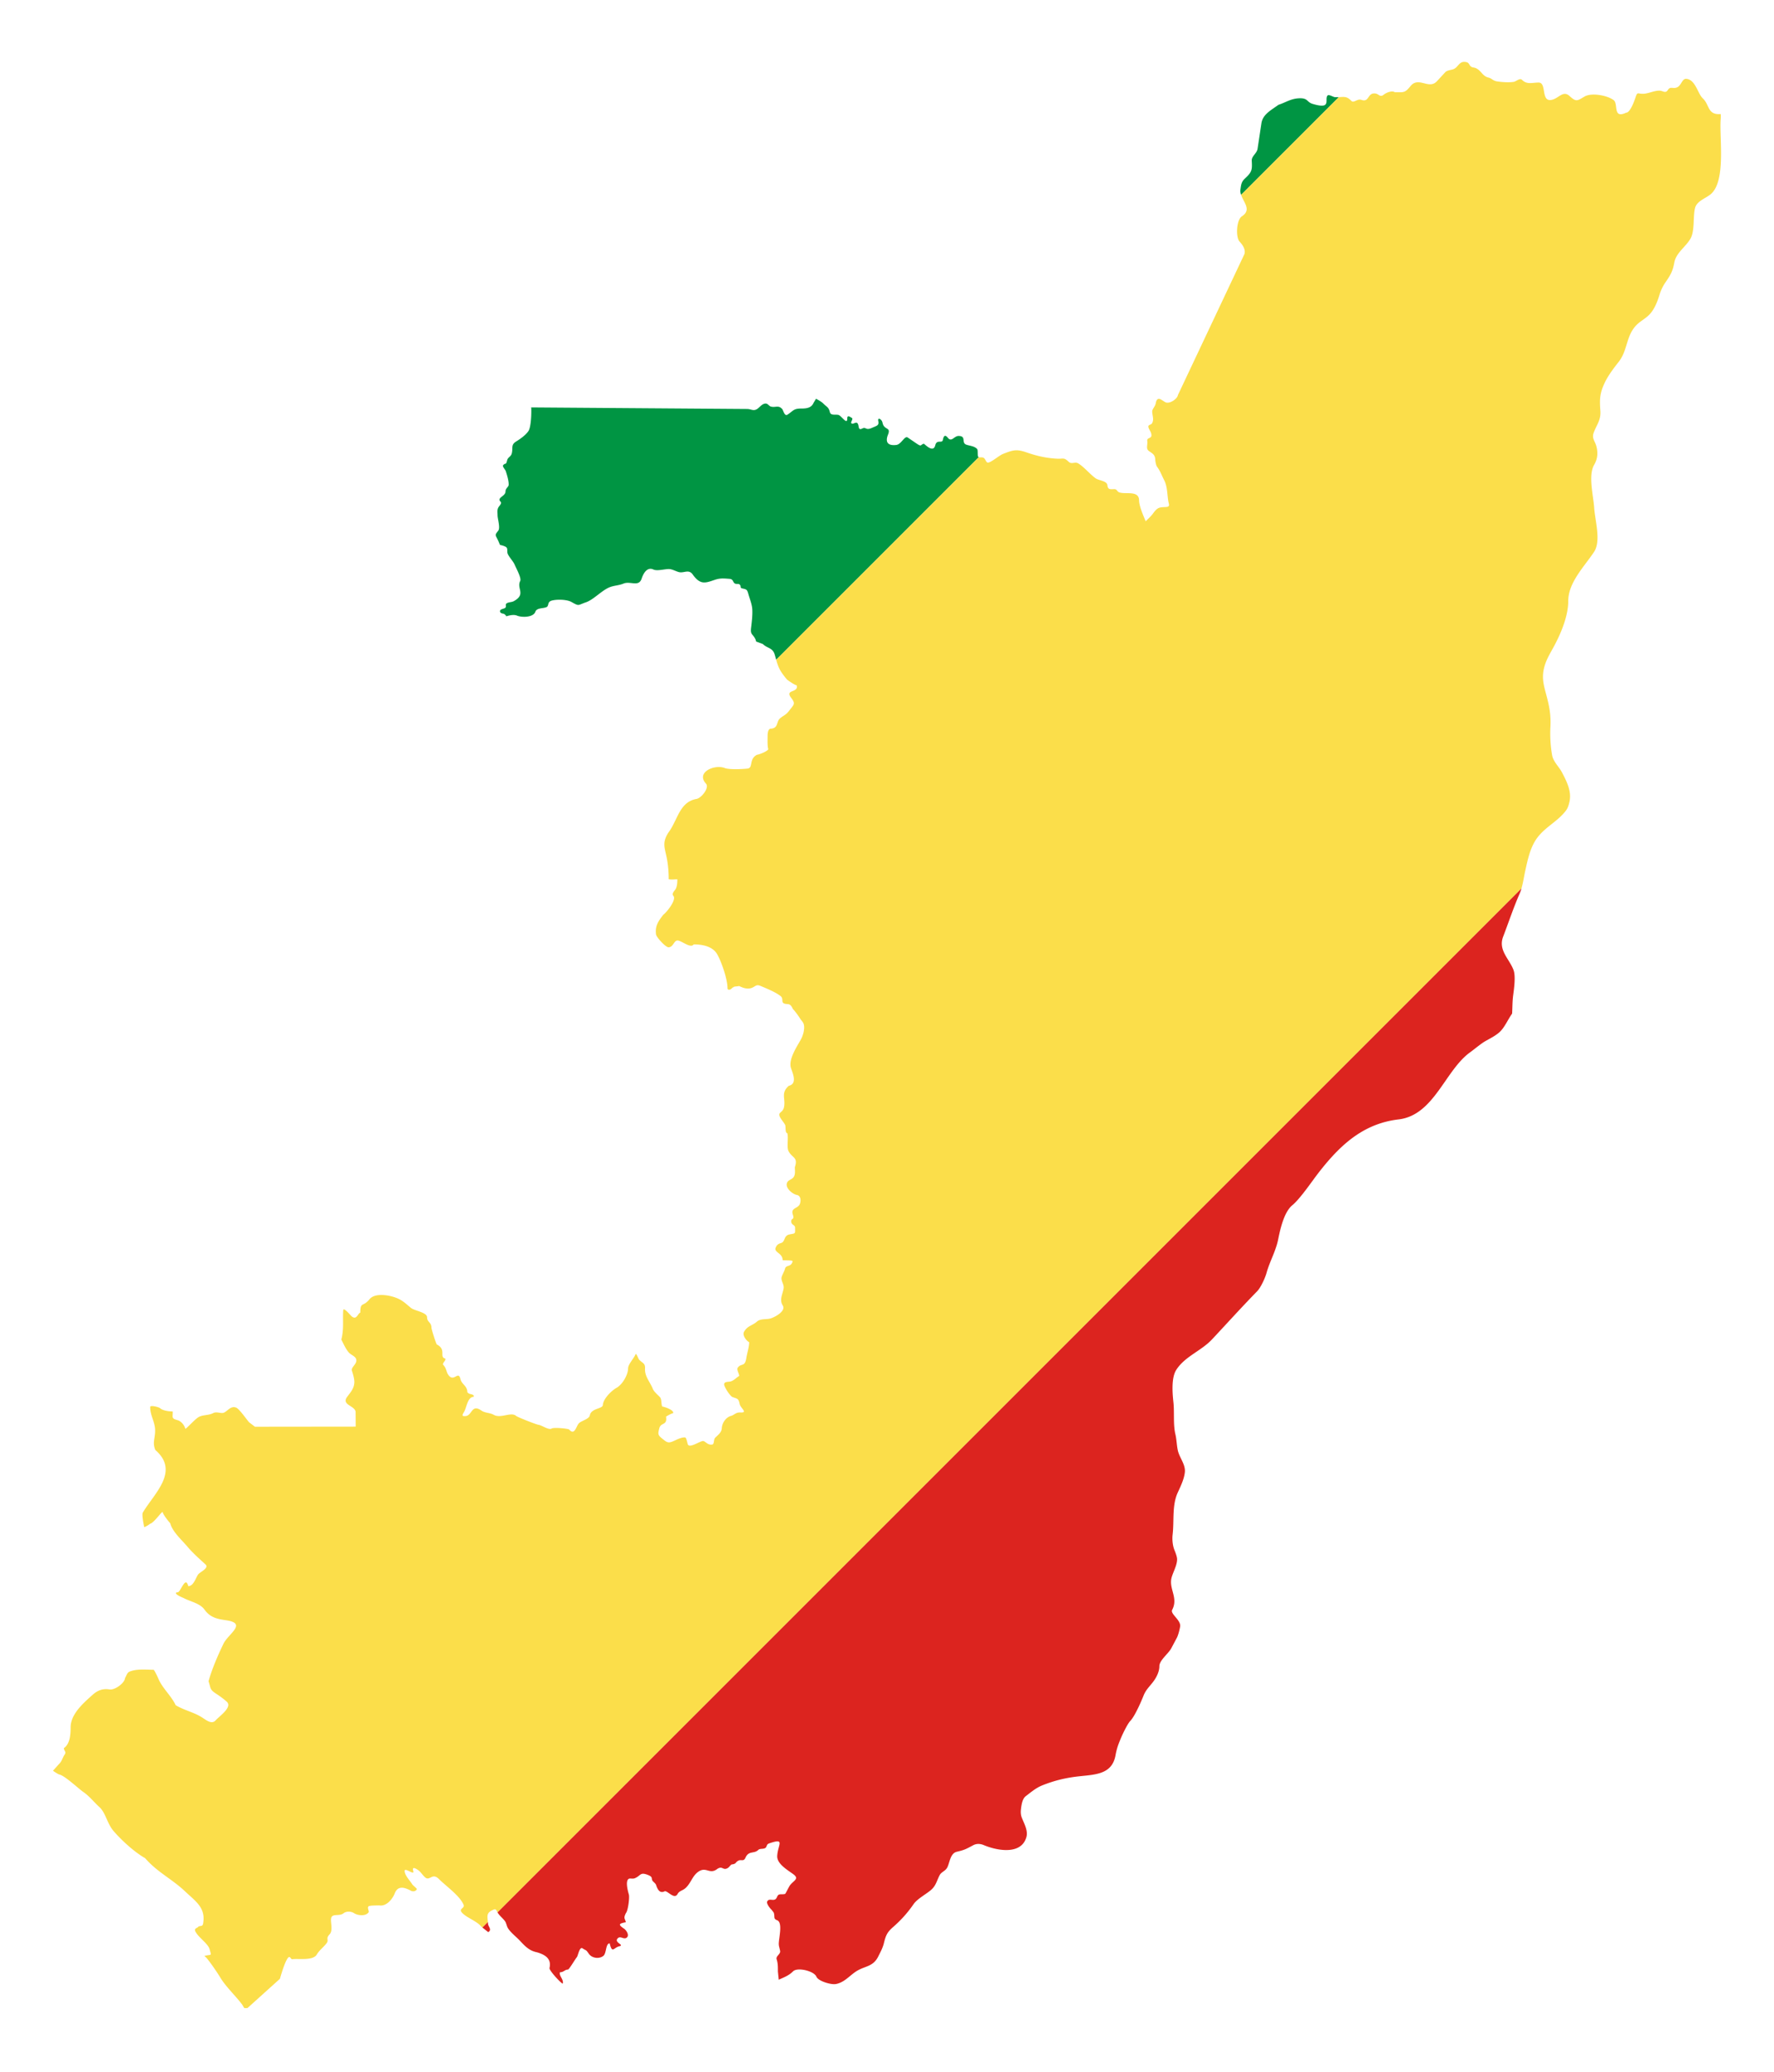
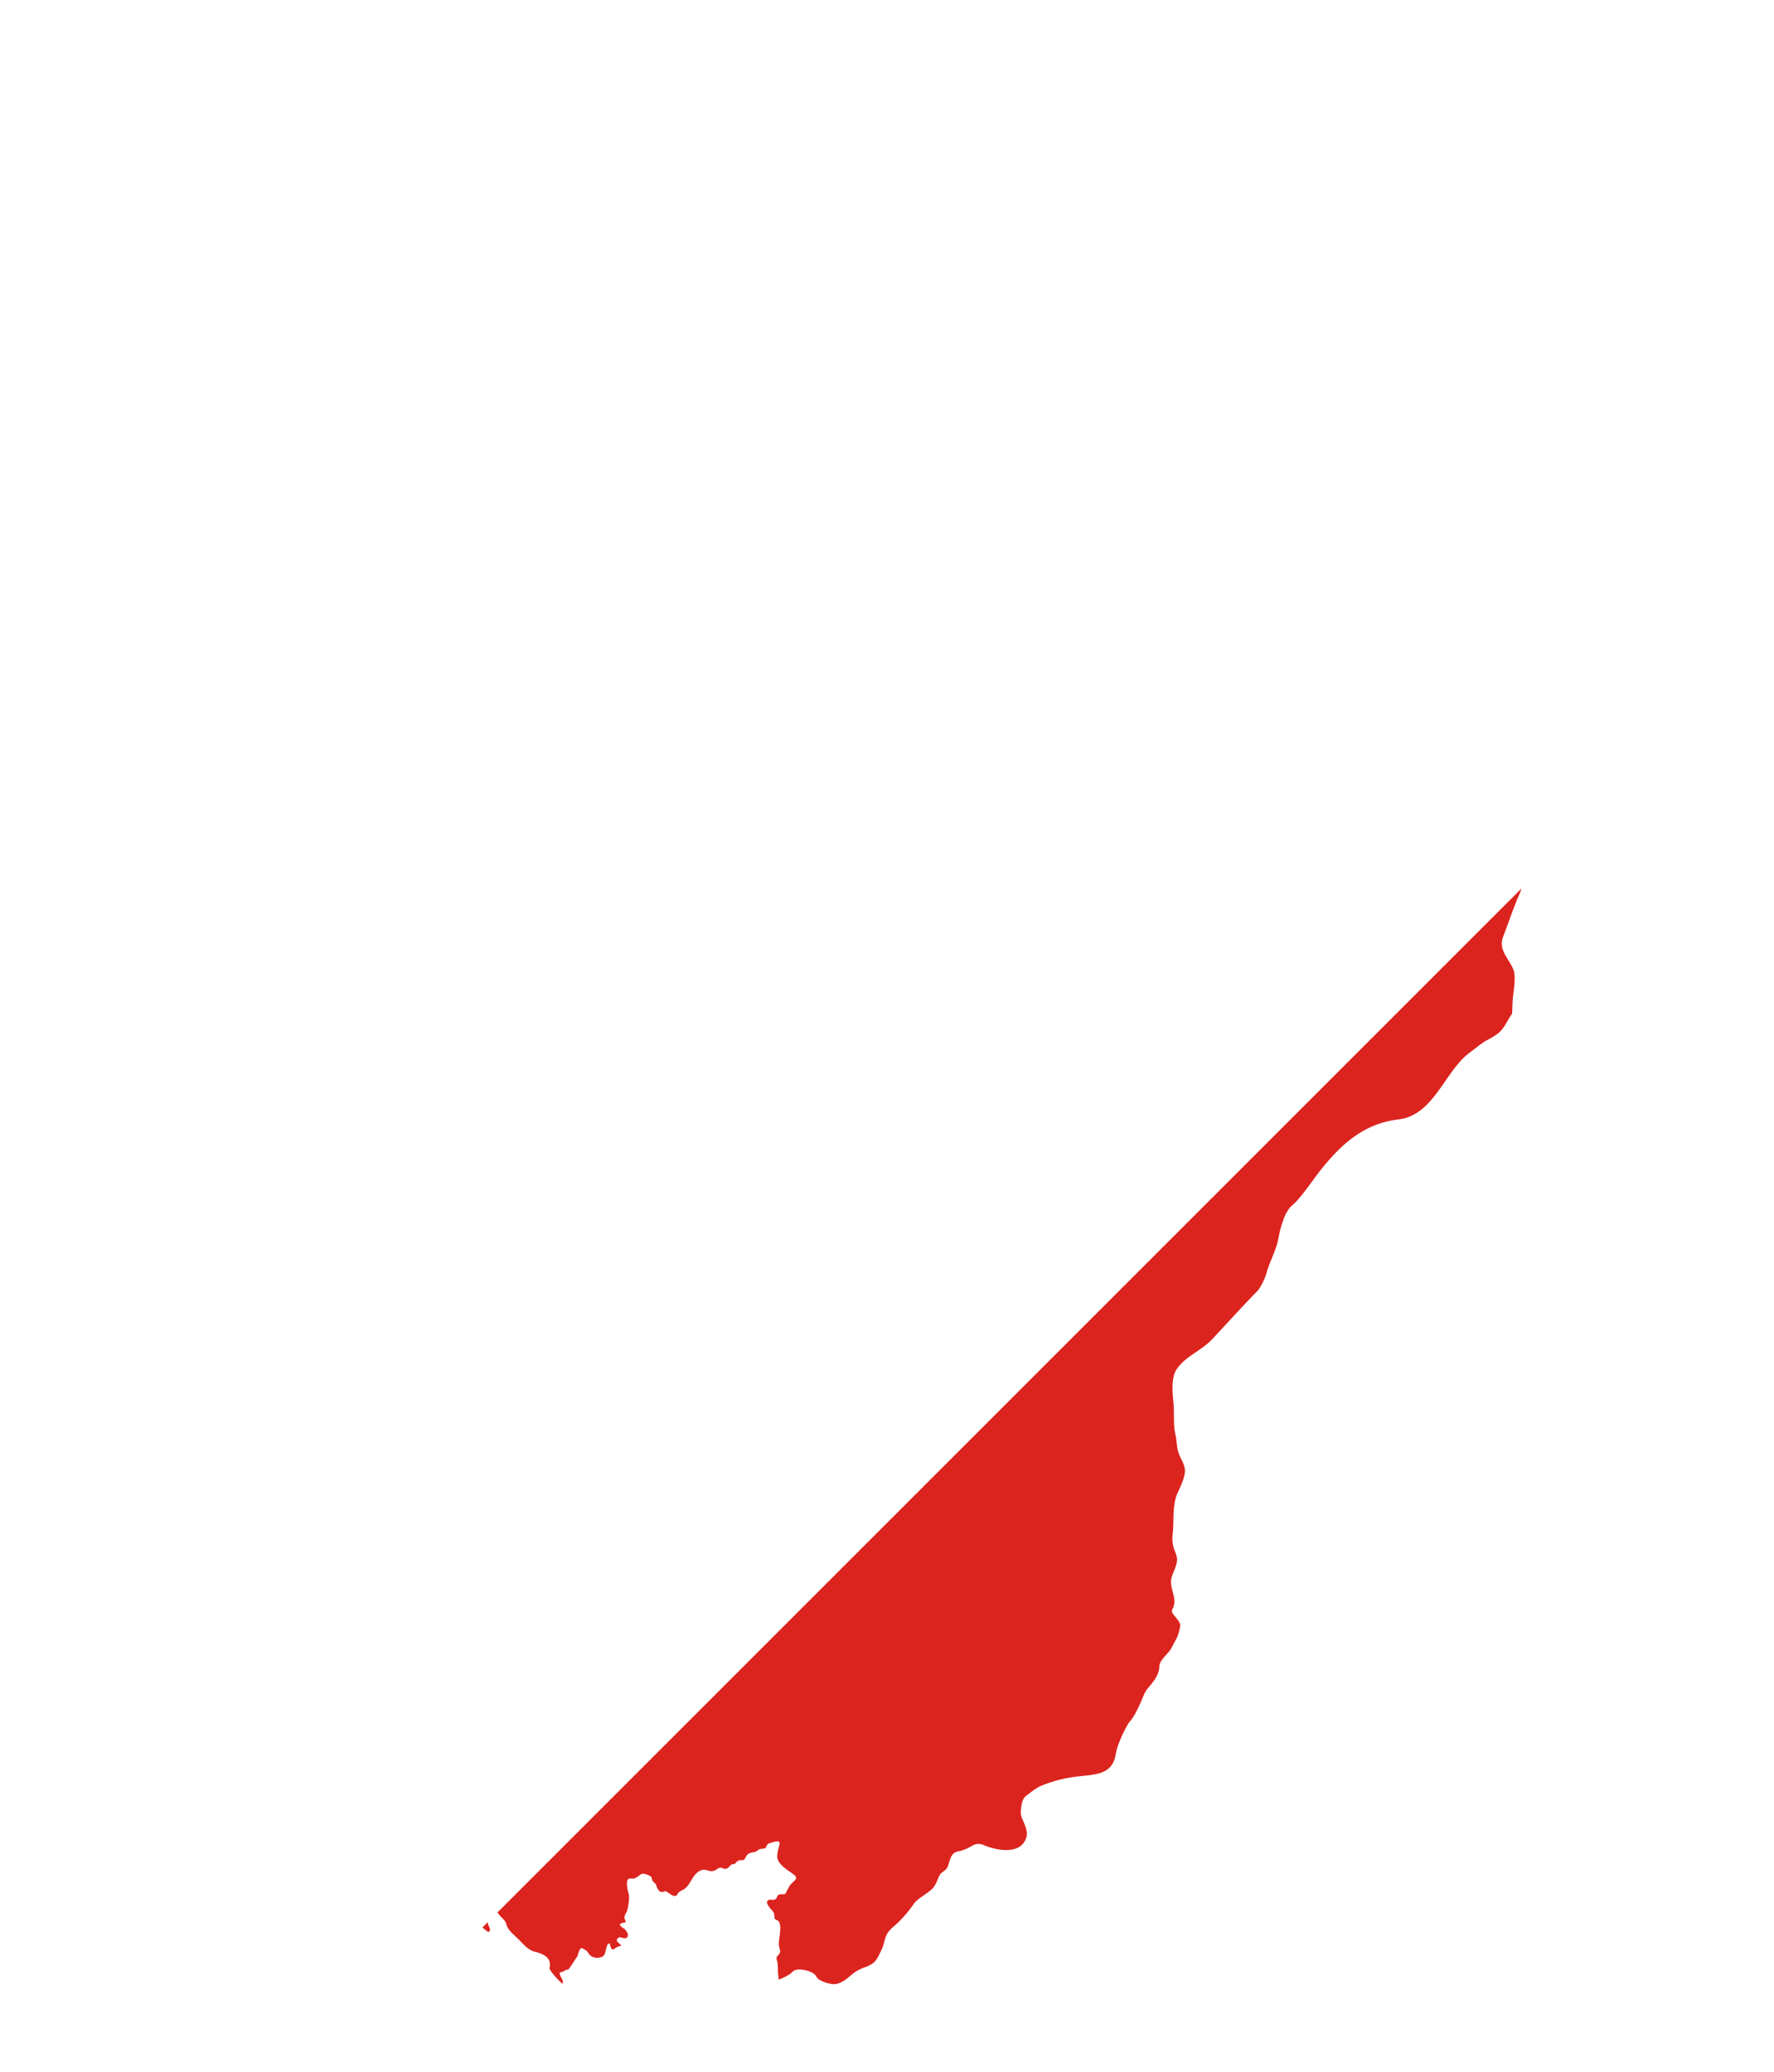
<svg xmlns="http://www.w3.org/2000/svg" viewBox="0 0 1457.048 1701.634">
  <path fill="none" d="M200.656 1649.349c.309.491.616.983.934 1.468l1.628-1.468h-2.562z" />
-   <path fill="#009543" d="M435.57 334.627l.775.006-.005-.19-.77.184z" />
-   <path fill="#009543" d="M803.279 374.882c-.507-1.467.04-5.252-.738-6.093-2.236-2.414-5.794-2.526-8.757-3.509-4.591-1.524.32-7.202-6.545-7.202-3.593 0-5.659 5.375-8.757 1.477-2.561-3.223-3.565-.899-4.056 1.662-.661 3.45-4.949-.764-6.268 4.524-1.719 6.889-8.971-1.402-9.403-1.293-3.038.777-1.485 2.88-5.991-.185l-7.19-4.893c-2.651-1.804-5.141 5.597-9.495 6.094-7.055.807-9.139-2.44-6.729-8.494 2.622-6.587-3.188-3.281-4.517-9.787-.617-3.021-4.172-4.741-3.503-1.477.774 3.776-.909 3.843-5.162 5.724-5.42 2.398-4.66-1.128-8.02.555-3.755 1.88-2.28-2.467-3.872-4.34-1.328-1.563-3.727 1.313-4.978 0-.973-1.022 1.888-3.58.277-4.432-1.488-.787-3.688-2.768-3.688.646 0 5.525-4.717-2.333-7.19-3.047-2.283-.66-6.339.749-7.098-2.308-1.047-4.22-2.392-4.053-5.439-7.109-1.371-1.375-3.666-2.632-5.919-3.9l-2.008 3.346c-1.809 4.24-5.808 4.708-10.048 4.708-6.522 0-6.365 1.728-11.338 4.985-2.565 1.679-3.455-3.565-4.425-4.616-3.148-3.414-5.385-.992-9.126-1.938-1.935-.49-2.575-2.879-4.978-2.493-2.684.432-4.152 2.844-6.176 4.247-3.279 2.276-5.034.184-8.573.184l-177.225-1.287c.264 8.206-.588 16.736-2.25 19.291-2.253 3.467-6.941 6.705-10.14 8.679-4.523 2.791-2.471 5.259-3.595 9.787-.699 2.82-3.133 3.011-3.78 5.539-1.211 4.733-1.097 1.641-3.318 4.155-.892 1.009 1.711 3.589 2.119 4.801 1.023 3.031 2.615 8.321 2.397 11.448-.114 1.645-2.581 2.698-2.581 5.355 0 4.001-7.446 5.012-4.056 8.402 1.3 1.3-.928 3.246-1.659 4.432-1.34 2.173-.83 4.218-.83 6.648 0 2.96 2.441 10.327.553 12.741-3.031 3.875-2.349 3.215-.184 7.848 2.664 5.7.276 2.789 5.531 4.986 2.861 1.196 1.822 2.707 2.212 5.262.384 2.515 4.773 6.885 5.992 9.879.996 2.445 5.716 10.953 4.517 13.296-3.173 6.201 5.088 10.933-5.347 16.619-1.744.95-4.523.679-5.991 1.939-.894.767-.183 1.949-.554 2.954-.614 1.661-4.896 1.105-4.701 3.509.062.771.77 1.354 1.475 1.57.729.223 1.481.234 2.119.647.565.365 1.072.954 1.663 1.78 3.292-1.088 6.508-1.484 8.661-.58 4.037 1.695 13.451 1.574 15.118-3.139 1.151-3.254 5.812-2.596 8.849-3.693 2.803-1.013.411-4.387 4.794-5.54 4.166-1.095 12.298-.927 16.039 1.201 6.538 3.719 5.09 2.543 11.799.277 6.514-2.2 13.441-10.307 20.188-12.649 3.68-1.277 7.039-1.237 10.785-2.77 5.614-2.297 12.455 3.129 14.841-4.063 1.301-3.922 4.344-9.941 9.678-7.479 3.15 1.454 9.224-.46 12.814-.369 2.757.07 5.444 1.797 8.111 2.493 4.07 1.063 8.08-2.668 11.338 1.938 2.009 2.84 4.967 6.337 8.941 6.556 3.792.209 7.856-1.932 11.431-2.77 3.391-.796 6.366-.415 9.771-.185 3.37.227 2.661 2.693 4.425 3.786 1.563.969 3.404-.436 4.517 1.57.581 1.048-.303 2.051 1.567 2.493 3.556.841 4.02.794 5.07 4.616 1.166 4.243 2.994 8.357 3.226 12.741.254 4.772-.419 10.21-1.014 15.234-.614 5.187 1.085 4.702 3.134 8.309a8.994 8.994 0 011.012 2.744l5.534 2.057c3.638 3.638 7.969 2.898 9.679 8.494.449 1.47.848 2.948 1.262 4.417L803.893 375.5a.968.968 0 01-.614-.618zM1096.505 79.803c-1.645-.07-5.2-2.683-6.268-1.201-1.536 2.133.262 5.764-1.844 7.479-2.039 1.658-7.889-.055-10.232-.738-5.044-1.47-3.678-4.906-11.062-4.616-7.026.275-10.99 3.423-17.053 5.354-6.154 4.515-12.887 7.779-14.012 15.234l-3.134 20.774c-.622 4.121-5.016 6.018-4.793 9.972.435 7.718.105 9.266-5.716 14.68-3.153 2.932-3.053 5.656-3.687 9.787 0 1.191.253 2.364.645 3.519l80.264-80.264c-.931.045-1.953.069-3.108.02z" />
-   <path fill="#FBDE4A" d="M229.915 1625.276c.878-3.172 5.137-17.911 7.743-17.911.809 0 1.431 2.008 2.396 1.846 4.514-.757 16.868 1.429 20.004-3.694 2.463-4.022 5.574-6.003 8.204-9.509 2.167-2.891-1.105-3.473 2.488-7.294 2.753-2.929.793-9.347 1.106-12.556.507-5.198 6.678-1.758 10.324-4.709 2.231-1.806 6.216-1.663 8.573-.092 2.866 1.911 9.487 2.807 11.983-.647.693-.958-1.304-3.523-.092-4.893.788-.893 7.375-.732 8.849-.831 5.699 1.07 10.848-5.032 12.722-9.879 2.698-6.982 8.595-4.655 13.366-2.123 1.54.818 4.07.486 4.794-1.385.16-.414-3.186-2.986-3.687-3.785-2.061-3.282-6.361-7.59-6.361-11.172 0-3.129 8.347 4.158 7.098.093-1.254-4.083 2.218-1.978 3.872-.832 2.409 1.669 3.739 4.24 5.9 6.094 3.797 3.257 5.809-4.161 11.246 1.292 5.815 5.834 17.181 13.713 20.28 21.143 1.446 3.469-5.723 2.963.093 7.848 4.117 3.459 11.284 6.051 14.472 10.156l.935.74 4.496-4.496c-.427-4.572-1.328-7.386 3.418-9.631 1.976-.935 2.953-1.559 3.964.739.148.337.329.665.522.988l840.987-840.987c1.382-4.767 2.151-10.214 3.143-14.679 2.142-9.653 4.25-20.031 10.509-27.883 6.776-8.501 16.198-12.695 22.86-21.421 1.56-2.044 2.202-4.356 2.741-6.451 2.224-8.637-1.487-16.486-6.06-25.124-2.469-4.663-7.053-8.568-8.019-14.034-1.336-7.555-1.773-15.485-1.383-23.174.521-10.273-1.016-17.507-3.595-27.052-1.803-6.673-3.344-12.51-2.028-19.482 1.564-8.285 5.704-14.116 9.402-21.235 5.437-10.465 10.877-23.819 10.877-35.731 0-15.141 13.345-28.371 21.202-40.255 5.908-8.937.746-25.859.092-36.1-.623-9.755-5.09-26.833 0-35.453 2.804-4.749 3.202-9.748 1.843-15.05-1.16-4.528-4.028-6.499-2.212-11.356 2.499-6.686 6.027-10.318 5.439-18.003-.721-9.412-.48-14.351 3.595-22.99 2.78-5.894 7.412-11.949 11.431-17.08 7.568-9.665 5.897-21.104 14.473-30.098 3.086-3.238 7.102-5.117 10.509-8.494 4.301-4.264 6.807-10.78 8.572-16.527 1.098-3.576 2.604-6.86 4.794-10.064 4.207-6.157 5.992-8.983 7.374-16.434 1.468-7.918 9.084-12.63 13.09-19.297 3.917-6.52 2.076-18.408 3.964-25.575 1.408-5.347 7.711-7.41 12.168-10.71 13.651-10.107 7.616-46.946 8.849-62.137.115-1.421.115-2.83.026-4.23-11.024.932-8.982-7.618-14.775-12.942-4.051-3.724-5.934-15.359-13.459-15.973-4.213-.343-3.904 7.479-9.955 7.479-2.789 0-3.623-.719-5.346 1.846-1.948 2.898-3.925.369-6.822.369-4.177 0-8.112 2.038-12.26 2.493-5.692.623-5.578-2.461-7.467 3.416-.933 2.901-4.411 12.271-7.559 12.187-11.334 5.305-6.164-7.24-10.324-10.341-5.18-3.863-18.009-6.268-23.783-2.954-5.894 3.384-6.748 4.849-12.26-.277-5.477-5.093-8.778 1.75-14.841 3.047-9.099 1.945-3.803-14.218-10.693-14.218-5.258 0-9.555 1.882-13.643-2.216-1.811-1.815-4.835 1.372-6.914 1.661-3.994.635-9.896.21-13.919-.461-2.914-.485-4.283-2.529-6.637-3.047-5.701-1.257-6.377-7.377-12.445-8.309-3.752-.576-2.886-3.678-5.531-4.34-6.424-1.608-6.683 4.37-11.154 5.816-1.873.605-5.025.855-6.453 2.401l-6.821 7.386c-6.687 7.241-15.041-4.263-21.755 4.063-4.654 5.771-5.631 4.985-12.813 4.985-2.433-1.621-7.164.426-9.034 1.939-3.135 2.538-3.984-.349-6.637-.831-7.028-1.276-5.008 7.573-11.799 5.17-3.482-1.232-6.232 3.029-8.389.739-3.609-3.831-5.908-3.18-10.165-2.975l-80.264 80.264c2.186 6.439 8.753 12.313.645 17.624-4.509 2.953-5.208 17.029-1.936 20.681 2.459 2.745 5.087 6.222 4.056 10.249l-54.663 115.871c-.418 3.051-6.387 7.193-9.771 6.093-2.839-.923-7.193-6.67-8.481.832-.414 2.407-2.857 4.542-2.857 6.463 0 3.45 1.731 6.628-.184 9.879-.842 1.429-3.648.859-2.858 3.416.745 2.409 2.397 3.682 2.397 6.463 0 2.762-3.911 1.585-3.411 4.617.518 3.136-1.474 6.266 1.474 8.309 2.647 1.834 4.897 2.884 5.07 6.833.077 1.762.641 4.866 1.567 6.094.948 1.258 1.662 2.477 2.397 3.878 1.223 2.327 2.133 4.67 3.318 6.925 2.716 5.165 2.521 11.636 3.411 17.172.432 2.695 1.843 4.816-1.936 4.985-5.675.255-6.801.157-10.788 5.586-1.667 2.27-3.869 4.094-5.804 6.14-1.928-4.62-5.396-12.461-5.439-17.173-.077-8.56-11.442-4.659-16.408-6.647-1.867-.747-1.587-2.585-3.964-2.585-2.977 0-5.233.74-5.623-3.14-.38-3.778-7.074-3.848-9.771-5.816-4.746-3.462-9.49-9.361-14.196-12.187-2.724-1.636-5.403 1.028-7.927-1.385-3.966-3.791-4.329-2.197-9.587-2.493-9.036-.509-16.521-2.244-24.981-5.17-8.216-2.842-10.916-1.991-19.174 1.201-3.246 1.254-9.99 7.202-12.537 7.202-1.361 0-2-2.558-2.949-3.509-1.349-1.351-3.454-.545-4.544-.95L637.51 541.888c.891 3.159 1.864 6.273 3.623 9.155 1.583 2.595 3.451 5.015 5.439 7.294 1.794 1.241 5.731 4.088 7.836 4.616 1.563 6.304-9.979 3.139-4.702 10.064 3.974 5.213 2.444 5.49-1.751 10.987-2.675 3.504-4.846 3.771-7.559 6.279-2.778 2.57-1.072 7.889-7.374 8.216-2.547.132-2.581 4.792-2.581 6.833 0 3.646-.185 6.522.461 9.787l.184.092c-.44 1.783-7.507 4.562-9.31 4.709-6.925 3.468-2.874 10.789-7.835 11.356-4.227.483-14.884 1.003-18.713-.462-8.46-3.236-23.83 3.57-15.394 12.834 3.046 3.345-3.76 11.854-7.743 12.556-14.228 2.506-15.4 17.541-23.23 27.791-5.165 8.295-2.929 12.151-1.198 20.866 1.084 5.459 1.567 11.497 1.567 17.265 2.23.552 4.871.092 7.098.092 0 2.468-.174 5.776-1.382 7.94-.899 1.612-3.564 3.69-1.844 5.724 2.733 3.234-5.798 13.724-8.296 15.419-4.138 5.341-6.914 9.261-5.992 16.158.316 2.366 7.985 10.792 10.417 10.617 4.101-.295 4.242-6.236 7.835-5.54 3.485.674 10.251 6.586 12.722 3.14 6.561 0 15.597 1.33 19.45 8.401 3.514 6.449 8.296 20.235 8.296 27.606 0 2.095 2.981.989 3.134.37.569-.285.897-.999 1.659-1.108.257-.902 3.805-.644 4.701-1.108 3.495 1.747 7.371 3.017 11.062 1.293 2.434-1.138 3.282-2.725 6.453-1.385 5.04 2.132 12.318 5.033 16.592 8.401 3.258 2.567-1.201 6.285 5.716 6.556 2.43.094 3.469 2.045 4.425 4.155 1.46 1.253 4.794 5.943 5.9 7.755 1.234 2.021 2.653 2.823 3.134 5.355.687 3.623-.863 8.807-2.581 11.91-3.368 6.085-10.43 16.38-8.02 23.543 1.437 4.268 5.317 12.782-1.843 14.403-6.679 5.903-2.677 9.991-3.872 17.173-.945 5.685-6.19 3.995-2.858 9.418 1.173 1.909 2.573 3.438 3.687 5.447.811 1.463-.276 6.625 1.843 6.925 1.064 4.223-.698 11.537 1.014 14.772 3.031 5.73 7.956 4.721 5.162 13.111 0 2.834.609 5.764-1.014 8.125-1.288 1.872-3.701 2.168-4.886 3.785-3.174 4.332 3.687 10.187 7.559 10.895 3.139.575 3.511 4.456 2.489 7.294-1.484 4.119-7.766 2.963-5.807 8.863 1.529 4.602-1.142 2.598-1.291 5.17-.214 3.704 3.134 2.833 3.134 5.632 0 5.118.607 4.467-4.517 5.447-5.112.977-3.27 5.993-7.098 7.11-2.698.786-3.712 1.915-4.609 4.616 0 3.416 5.991 3.937 5.991 9.417 1.354.339 8.503-.155 8.204 1.016-1.276 4.989-5.448 2.597-6.268 6.094-.514 2.191-2.753 5.729-2.857 7.479-.192 3.219 2.38 5.434 1.659 9.048-.989 4.95-3.465 9.014-.645 13.572 2.835 4.582-6.231 9.505-9.863 10.618-3.688 1.132-8.273.006-11.246 2.585-4.121 3.575-7.758 3.382-10.601 8.309-1.789 2.815 1.815 7.513 4.148 8.679 0 3.903-1.677 8.748-2.304 12.833-1.223 7.97-4.148 4.004-7.098 8.125-1.09 1.524 1.198 4.911 1.198 6.74-2.251 1.288-4.066 3.543-6.729 4.432-2.035.678-5.778-.086-5.623 2.678.115 2.044 4.831 9.36 6.729 10.156 3.825 1.604 5.013.795 5.992 5.724.705 3.547 7.158 7.325.645 7.017-4.049-.192-5.078 2.31-8.296 2.955-4.02 1.548-6.758 5.831-7.006 9.971-.211 3.537-3.065 5.476-5.438 7.848-1.369 1.369-.66 5.204-2.305 5.539-3.947.803-5.849-2.954-7.743-2.862-2.683.13-11.152 6.224-12.444 2.678-.365-1-1.178-5.57-2.212-5.632-3.319-.198-7.216 2.059-10.232 3.324-4.008 1.682-5.279.26-8.388-2.216-3.769-3-3.813-3.761-2.581-8.586 1.321-5.17 6.752-2.047 5.531-9.602 1.448-.893 4.279-2.537 5.9-2.863.653-2.636-7.056-5.163-9.034-5.447-.972-2.276-.3-5.997-1.843-7.663-1.83-1.976-4.89-4.391-5.9-6.925-2.285-5.733-6.694-10-6.36-16.619.219-4.335-1.829-4.228-4.702-7.109-.794-.797-2.114-4.893-2.949-4.893-1.023 3.089-6.269 8.452-6.269 11.91 0 5.134-4.45 12.881-9.033 15.696-4.631 2.52-11.333 9.201-11.707 14.403-.234 3.264-9.545 2.504-10.693 8.494-.587 3.059-6.836 4.354-8.941 6.463-2.283 2.289-3.387 10.413-8.02 5.17-.711-.804-12.681-1.965-14.38-.831-2.282 1.525-7.884-2.611-10.693-3.047-1.587-.106-17.283-6.274-18.436-7.294-4.127-3.654-12.657 2.345-18.436-.923-3.25-1.839-7.054-1.369-10.14-3.509-8.258-5.723-7.459 4.138-12.998 4.524-2.822.197-3.161-.271-1.29-3.324 2.171-3.544 2.881-12.464 7.928-12.464.105-.321.265-1.279-.369-1.385-.104-.422-2.298-.921-2.765-1.016-.983-.202-1.409-1.047-2.028-1.2 0-5.533-4.622-6.478-5.715-11.079-1.745-7.35-5.369 3.213-9.955-3.417-1.901-2.746-1.258-5.194-4.425-8.494.263-2.127 2.45-3.096 2.027-4.801-5.505-1.388 1.311-7.219-7.006-11.633-.558-.296-4.425-12.483-4.425-13.757 0-4.583-3.595-4.463-3.595-8.586 0-3.995-10.273-5.324-13.09-7.571-3.087-2.462-5.185-4.654-8.757-6.74-6.076-3.548-20.494-6.606-25.442-.462-5.313 6.599-7.559 1.741-7.559 10.987-2.074.522-3.031 6.776-7.374 2.77-.727-.672-6.447-7.629-6.637-4.709-.55 8.441.695 15.268-1.567 24.097 1.983 3.731 3.576 7.745 6.36 10.802 1.512 1.659 4.876 2.769 5.716 4.986 1.519 4.007-4.362 6.842-3.411 9.694.875 2.625 2.028 6.422 2.028 9.233 0 5.156-3.063 8.467-5.9 12.28-4.958 6.663 6.095 7.12 6.914 12.187l.092 12.279-82.778.093-4.793-3.693c-2.173-2.441-7.98-10.931-10.601-12.002-4.371-1.785-6.952 2.812-10.14 4.155-2.246.947-5.782-1.12-8.573.277-4.108 2.058-7.691 1.311-11.615 3.047-3.027 1.34-10.617 10.083-11.431 9.879-.706-2.849-3.335-6.174-6.268-7.017-5.325-1.528-4.056-1.94-4.056-7.017-.113-.038-.147-.072-.185-.185-2.854 0-8.058-.668-10.232-2.677-1.049-.97-8.112-2.721-8.112-1.016 0 7.413 4.056 12.183 4.056 19.481 0 6.645-2.389 9.736.185 15.881 20.322 17.637-1.153 35.804-10.324 51.426-.958 1.631.765 10.155 1.198 11.911.62 0 4.515-2.297 4.609-2.678 3.263-.644 9.522-10.03 10.509-9.787 0 1.707 5.023 8.078 6.268 9.325 1.595 6.805 9.726 13.97 14.104 19.205 4.19 5.008 10.153 10.331 14.841 14.587 3.169 2.878-4.186 6.026-5.9 8.033-1.928 2.256-3.68 9.786-8.296 9.786-2.185-8.818-6.092 4.278-8.388 4.986-.374.115-1.818.166-1.752.739.181 1.563 5.032 3.454 6.361 4.062 5.383 2.907 13.311 4.185 17.145 9.51 4.526 6.283 10.031 7.655 17.422 8.679 18.224 2.527 2.12 11.017-1.936 19.481-4.538 9.466-9.361 20.537-12.168 30.653 1.911 5.752.849 6.727 6.084 10.157 3.245 2.125 6.008 4.103 8.849 6.648 4.978 4.461-6.044 11.865-9.125 15.326-3.313 3.721-8.005-.462-11.431-2.585-6.867-4.258-14.462-5.683-21.386-9.879-3.595-7.744-11.15-14.162-14.288-21.975-.387-.965-3.016-6.588-3.687-6.924l-.092-.185c-6.319 0-13.921-.942-19.911 1.569-1.981.831-2.454 3.456-3.595 5.17-.324 4.262-8.457 10.109-12.721 9.417-5.392-.875-9.715.657-13.735 4.247-7.52 6.716-18.252 15.851-18.252 26.96 0 5.713-.499 13.624-5.531 16.988 0 2.358 2.273 2.9.645 5.263-1.795 2.608-2.162 5.486-4.701 7.848l-4.9 5.467c1.666 1.187 3.325 2.241 4.9 3.027 4.332.543 15.826 11.509 20.003 14.403 5.087 3.526 8.732 8.342 13.182 12.372 5.276 4.777 6.325 13.533 11.707 19.759 6.606 7.64 17.02 17.24 25.903 22.251 9.643 11.26 21.984 17.087 32.448 26.959 9.566 9.025 17.72 13.904 15.026 27.514l-.83 1.016-2.765.554c-.845 1.697-4.585 1.274-2.12 4.986 2.543 4.395 9.935 9.319 11.154 13.665 1.739 6.202 1.687 4.116-4.056 5.539v.369c1.706.343 11.211 14.612 12.537 16.896 4.543 7.822 12.74 15.332 18.344 22.805a76.83 76.83 0 001.713 2.838h2.561l26.694-24.072z" />
  <path fill="#DC241F" d="M401.002 1586.96c3.36-2.113-.021-4.285-.184-7.017a37.329 37.329 0 00-.1-1.263l-4.496 4.496 4.78 3.784zM414.737 1577.911c1.174 1.583 1.358 4.125 2.581 6.002 2.391 3.664 6.624 6.825 9.586 9.971 4.114 4.367 7.614 8.32 14.012 9.603 6.739 1.928 12.216 5.257 10.416 12.926-.464 1.978 9.685 12.833 10.877 12.833.892-3.599-3.284-6.383-2.304-9.325 3.109 0 3.987-2.215 6.544-2.215.986 0 5.607-8.051 7.375-10.249.878-1.092 2.177-8.826 4.609-7.202 3.276 2.189 2.588.702 5.163 4.432 2.604 3.77 8.581 4.49 11.983 1.754 2.66-2.14 1.76-10.249 5.162-10.249 2.176 8.814 3.216 3.494 7.835 2.401 4.873-1.152-4.348-2.907-1.382-6.371 2.177-2.543 4.768.775 7.098-.462 3.209-1.703.237-6.337-1.752-7.663-5.191-3.46-4.027-4.192 1.383-5.262 0-.187-.049-.138.092-.185-.774-3.126-2.108-2.986.092-7.386 1.697-1.821 3.126-12.708 2.397-15.234-.787-2.729-2.971-10.759-.277-12.742 1.171-.861 3.308.186 5.255-.646 4.975-2.124 4.126-5.14 10.417-2.77 5.412 2.04 2.088 3.274 4.793 5.724 2.985 2.703 1.658 2.33 3.411 5.632 1.368 2.578 3.235 3.458 5.715 2.216 2.171-1.087 7.954 7.171 10.693 2.215 1.589-2.874 4.091-2.608 6.73-5.078 4.434-4.152 5.499-10.138 10.693-13.48 6.359-4.093 8.9 2.869 15.302-2.123 4.446-2.821 4.481 1.859 8.757-.831.789-.497 2.362-2.694 2.949-2.77 4.18-.541 2.637-1.612 5.531-3.139 2.319-1.224 4.297 1.043 5.808-2.401 2.678-6.102 7.061-2.923 10.6-6.463 1.182-1.182 3.991-.51 5.623-1.477 1.58-.935.807-2.983 3.134-3.786 13.694-4.724 7.177.851 6.729 10.341-.31 6.558 8.8 11.619 13.367 15.049 4.954 3.722.132 5.023-2.858 8.956-1.002 1.317-3.512 6.778-3.964 7.017-1.569.833-4.598-.202-5.807 1.108-1.055 1.144-.979 2.707-2.489 3.508-2.2 1.167-5.044-1.078-6.453 1.662-.9 1.751 2.435 5.917 3.687 6.925 1.111 1.781 1.778 1.671 2.028 3.878.291 2.574-.294 3.588 2.396 4.616 4.97 1.902 1.21 15.115 1.383 19.758.069 1.839.813 3.714 1.106 5.54.422 2.632-3.733 4.132-2.857 6.832 1.091 3.359 1.013 6.342 1.013 9.879l.68 6.849c4.381-1.943 8.339-3.417 11.765-6.849 3.663-3.671 17.323-.251 19.174 4.34 1.488 3.691 12.008 6.756 15.855 6.094 6.68-1.151 10.841-6.306 16.131-9.972 7.385-5.118 14.362-3.753 18.805-12.649 1.917-3.841 3.673-6.966 4.702-11.171 1.536-6.275 2.78-8.903 7.282-12.834 6.732-5.878 12.049-11.787 17.053-19.02 3.001-4.339 10.073-8.046 14.196-11.54 4.305-3.649 4.849-7.841 7.282-12.372 1.421-2.648 4.697-3.211 6.269-6.371 1.97-3.961 2.374-11.472 7.743-12.742 6.14-1.452 7.12-1.943 13.458-5.354 2.335-1.256 5.307-1.542 8.757-.093 10.683 4.486 30.687 8.37 34.937-6.555 1.549-5.44-1.899-11.185-3.78-16.065-.802-2.082-.962-4.398-.689-6.736.454-3.897 1.156-8.732 4.008-10.899 4.063-3.086 8.302-6.734 13.366-8.771 10.26-4.13 20.035-6.422 31.065-7.571 13.508-1.407 26.44-1.899 29.221-17.08 1.038-5.672 2.205-8.81 4.425-14.126 1.633-3.911 5.548-11.96 7.743-14.218 3.688-3.793 8.936-15.851 10.877-20.774 2.1-5.325 5.679-8.105 8.757-12.557 2.256-3.263 4.241-7.524 4.241-11.633 0-4.824 7.435-10.283 9.771-14.68l4.61-8.678c1.185-2.231 2.39-7.325 2.673-9.233.786-5.286-8.305-10.328-6.545-13.664 1.907-3.618 2.041-6.891 1.555-10.033-.864-5.604-3.693-10.802-1.924-16.834 1.358-4.628 4.425-9.846 4.425-14.68 0-2.096-1.41-5.694-2.212-7.663-1.441-3.537-1.946-8.616-1.475-12.557 1.364-11.432-.644-24.011 4.241-34.623 2.375-5.16 5.183-10.92 5.808-16.619.69-6.297-4.313-11.781-5.716-17.727-.903-3.829-1.092-9.521-2.027-13.387-1.983-8.2-.725-18.016-1.659-26.498-.838-7.606-1.758-20.021 2.304-26.406 7.1-11.157 20.479-15.601 29.313-25.021 12.383-13.202 24.492-26.668 37.149-39.609 3.048-3.117 6.594-10.967 7.743-15.141 2.093-7.598 5.895-14.742 8.246-22.448a52.38 52.38 0 001.249-4.881c1.745-8.635 4.835-22.668 11.707-28.253 5.25-4.266 13.668-16.067 17.791-21.697a236.028 236.028 0 017.404-9.613c16.379-20.099 34.655-35.914 62.008-39.136 29.281-3.448 38.128-40.365 58.903-55.212 2.552-1.824 8.787-7.011 12.168-8.956 3.912-2.249 8.157-4.275 11.615-7.294 4.353-3.8 6.953-10.366 10.581-15.451.283-4.975.204-9.984.849-14.925.705-5.404 2.236-15.812.276-20.958-3.524-9.249-12.733-16.229-8.48-27.329 4.517-11.786 8.471-23.806 13.55-35.361.565-1.286 1.043-2.692 1.467-4.156l-840.987 840.987c1.55 2.603 4.387 4.808 6.114 7.136z" />
</svg>